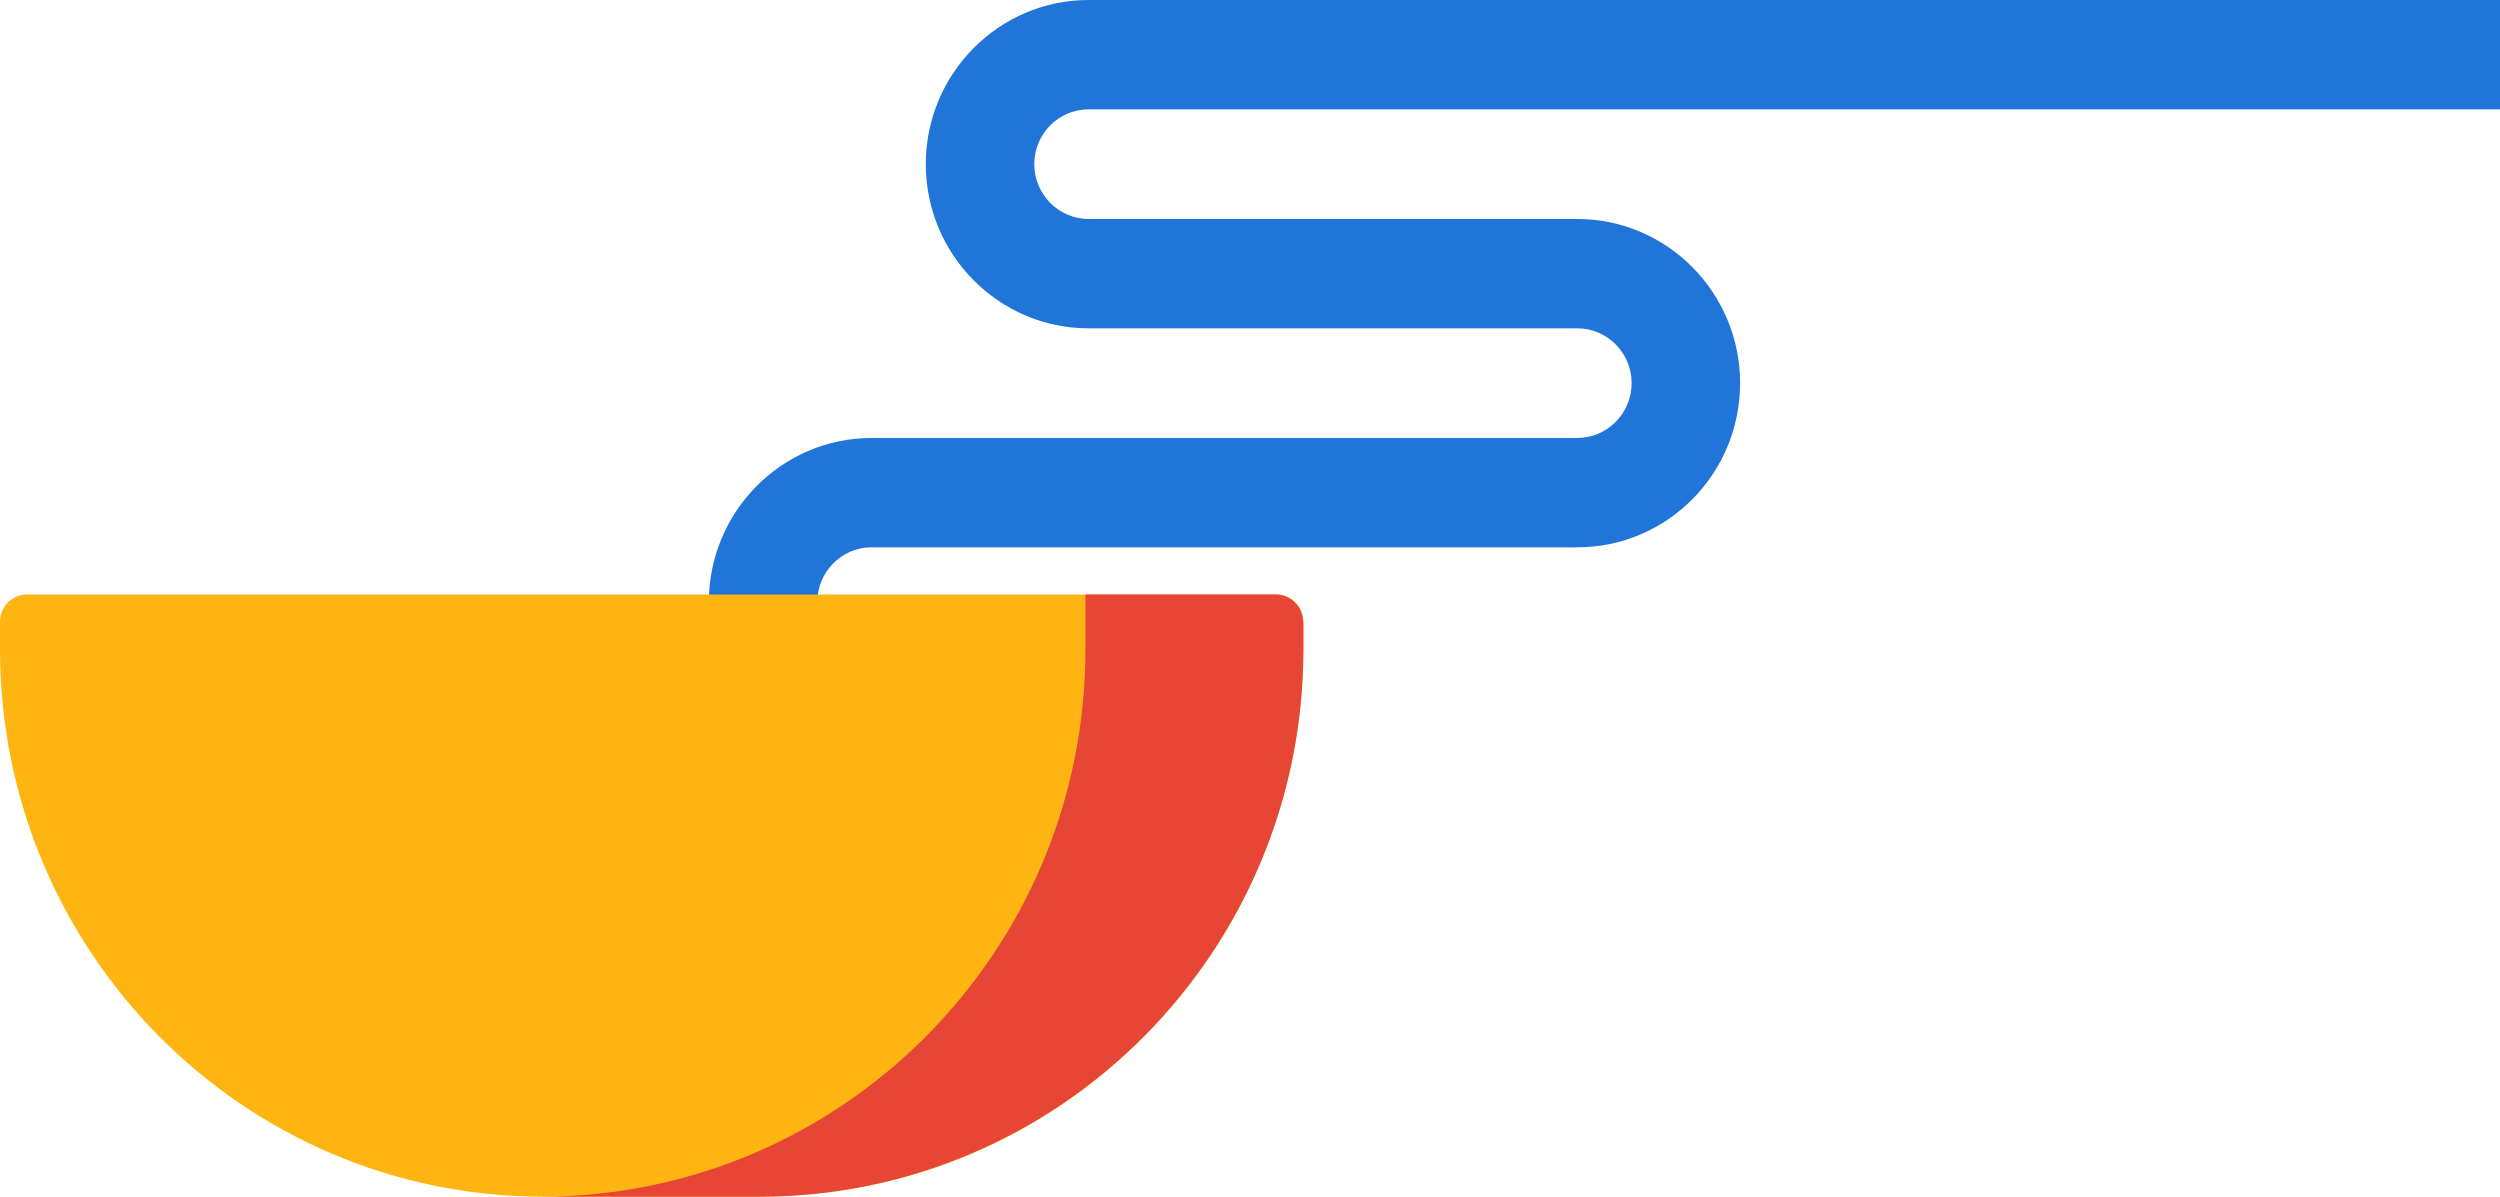
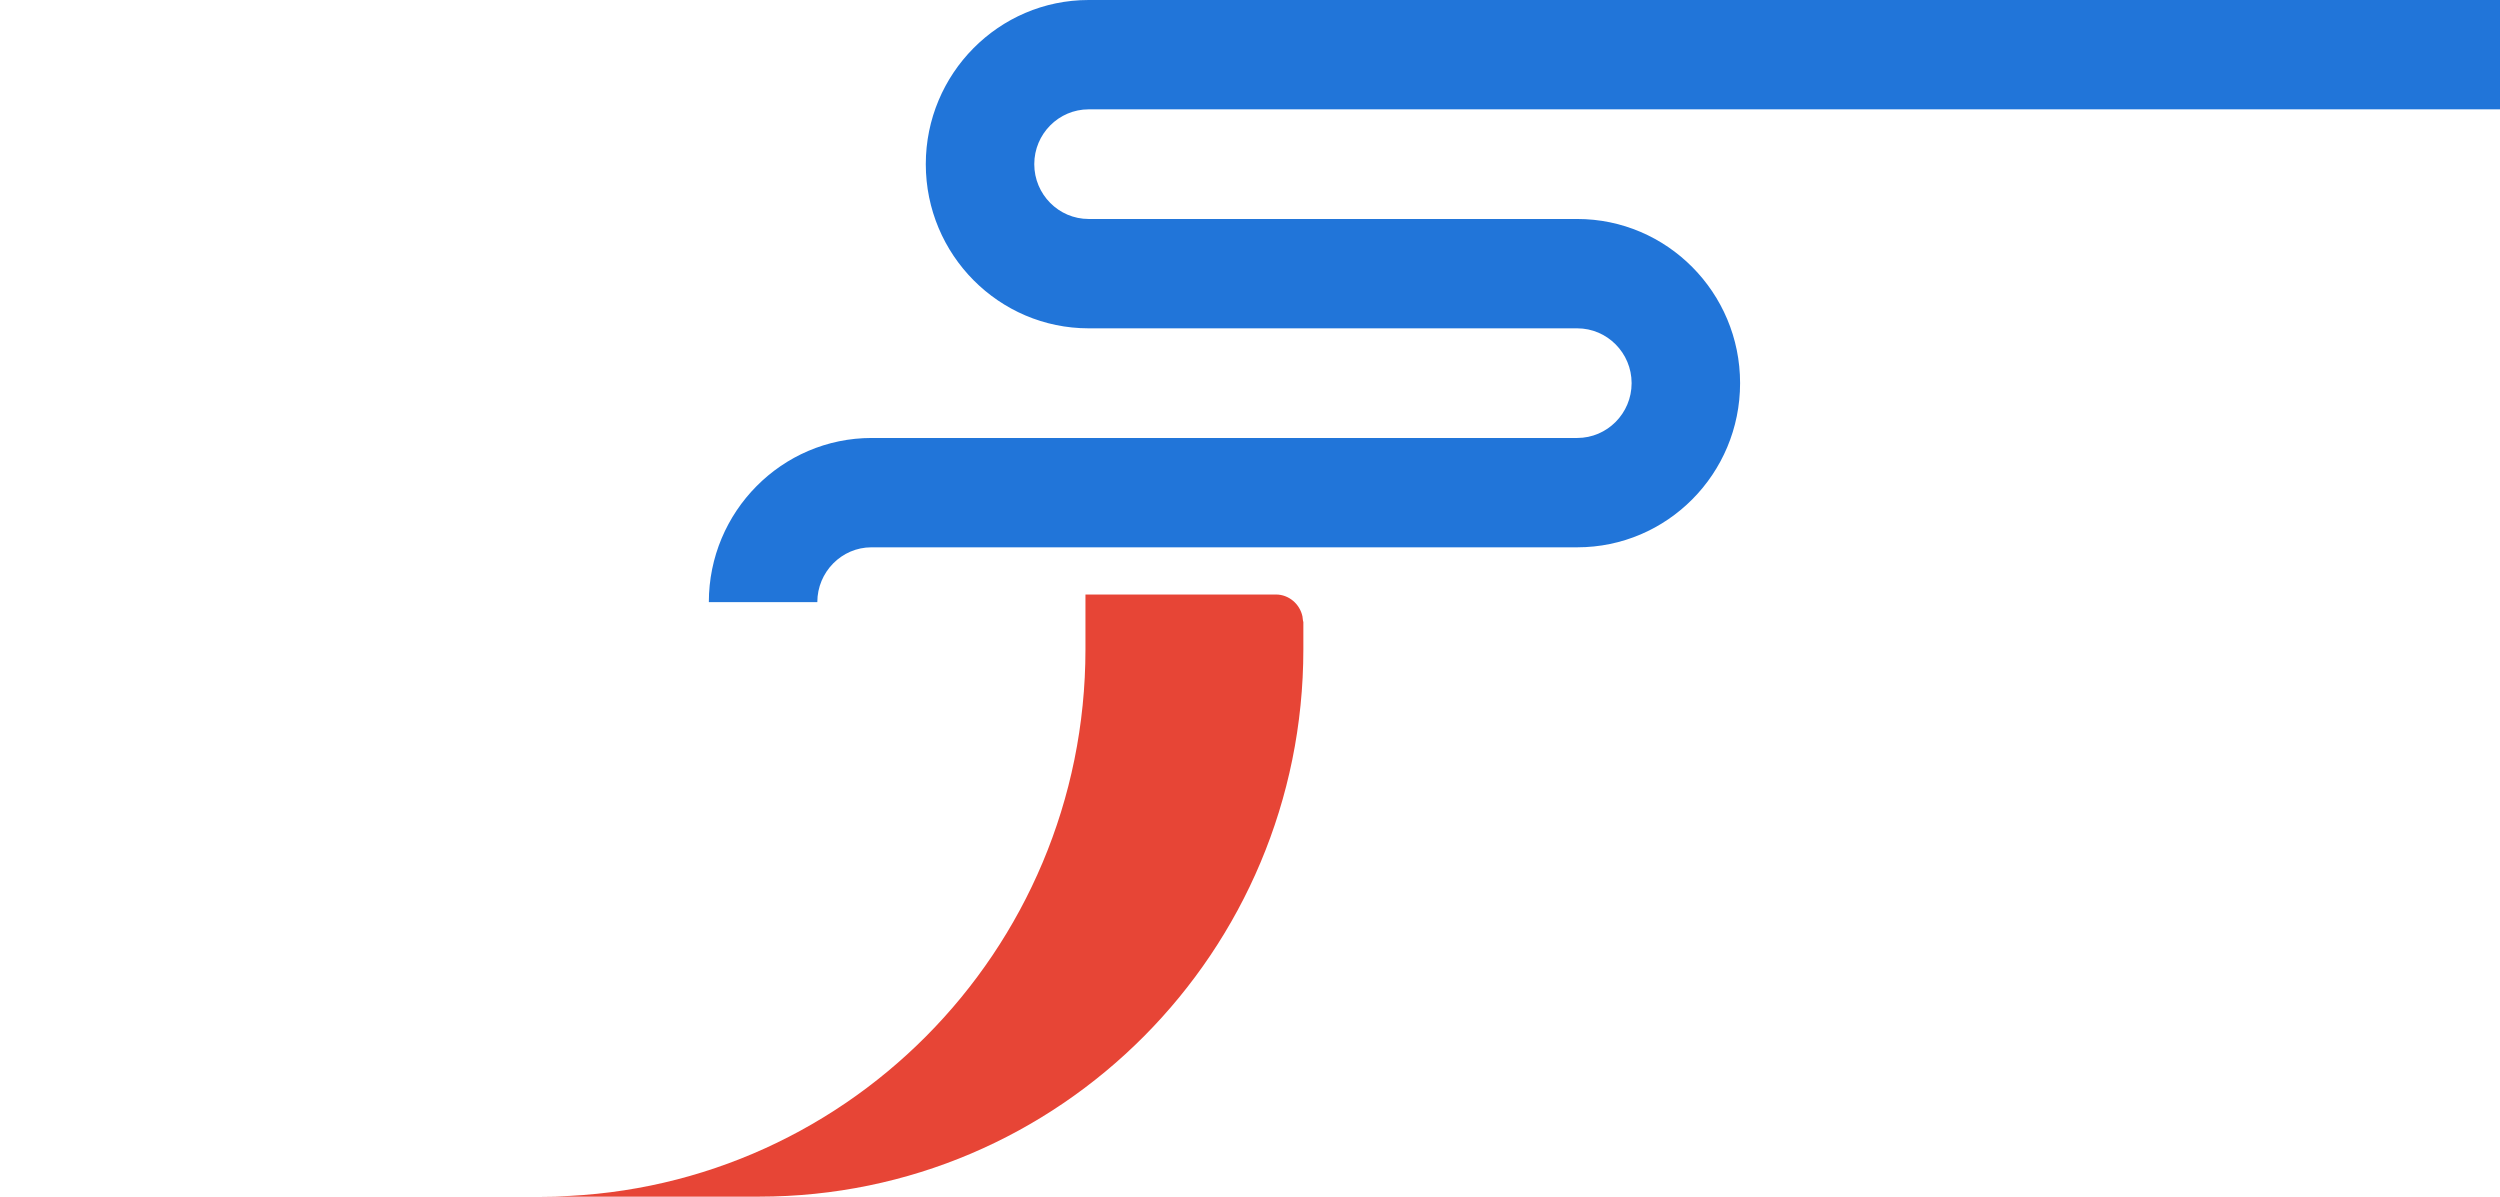
<svg xmlns="http://www.w3.org/2000/svg" width="328px" height="157px" viewBox="0 0 328 157" version="1.1">
  <title>coffee</title>
  <desc>Created with Sketch.</desc>
  <g id="headers-my-randstad" stroke="none" stroke-width="1" fill="none" fill-rule="evenodd">
    <g id="truth-desktop---small-header-+-section-1" transform="translate(-1092, -130)">
      <g id="header" transform="translate(180, 130)">
        <g id="coffee" transform="translate(912, 0)">
          <path d="M107.232,79 L93,79 C93,67.142 102.565,57.462 114.367,57.462 L206.932,57.462 C210.866,57.462 214.068,54.235 214.068,50.269 C214.068,46.304 210.866,43.077 206.932,43.077 L142.831,43.077 C131.067,43.077 121.464,33.435 121.464,21.538 C121.464,9.681 131.029,0 142.831,0 L328,0 L328,14.346 L142.831,14.346 C138.897,14.346 135.696,17.573 135.696,21.538 C135.696,25.504 138.897,28.731 142.831,28.731 L206.932,28.731 C218.696,28.731 228.3,38.373 228.3,50.269 C228.3,62.166 218.734,71.808 206.932,71.808 L114.329,71.808 C110.433,71.808 107.232,75.034 107.232,79 Z" id="Shape" fill="#2175D9" fill-rule="nonzero" />
          <circle id="Oval" cx="100" cy="86" r="71" />
-           <circle id="Oval" cx="71" cy="86" r="71" />
-           <path d="M167.45,78 L3.55,78 C1.582,78 0,79.596 0,81.58 L0,85.161 C0,124.855 31.915,157 71.24,157 L99.76,157 C139.123,157 171,124.816 171,85.161 L171,81.58 C171,79.596 169.418,78 167.45,78 Z" id="Shape" fill="#FFB511" fill-rule="nonzero" />
          <path d="M170.884,80.878 C170.536,79.245 169.104,78 167.402,78 L142.412,78 C142.412,78 142.412,82.745 142.412,85.196 C142.412,124.871 110.42,157 71,157 L99.588,157 C139.046,157 171,124.832 171,85.196 L171,81.617 C170.923,81.384 170.923,81.112 170.884,80.878 Z" id="Shape" fill="#E74536" fill-rule="nonzero" />
        </g>
      </g>
    </g>
  </g>
</svg>